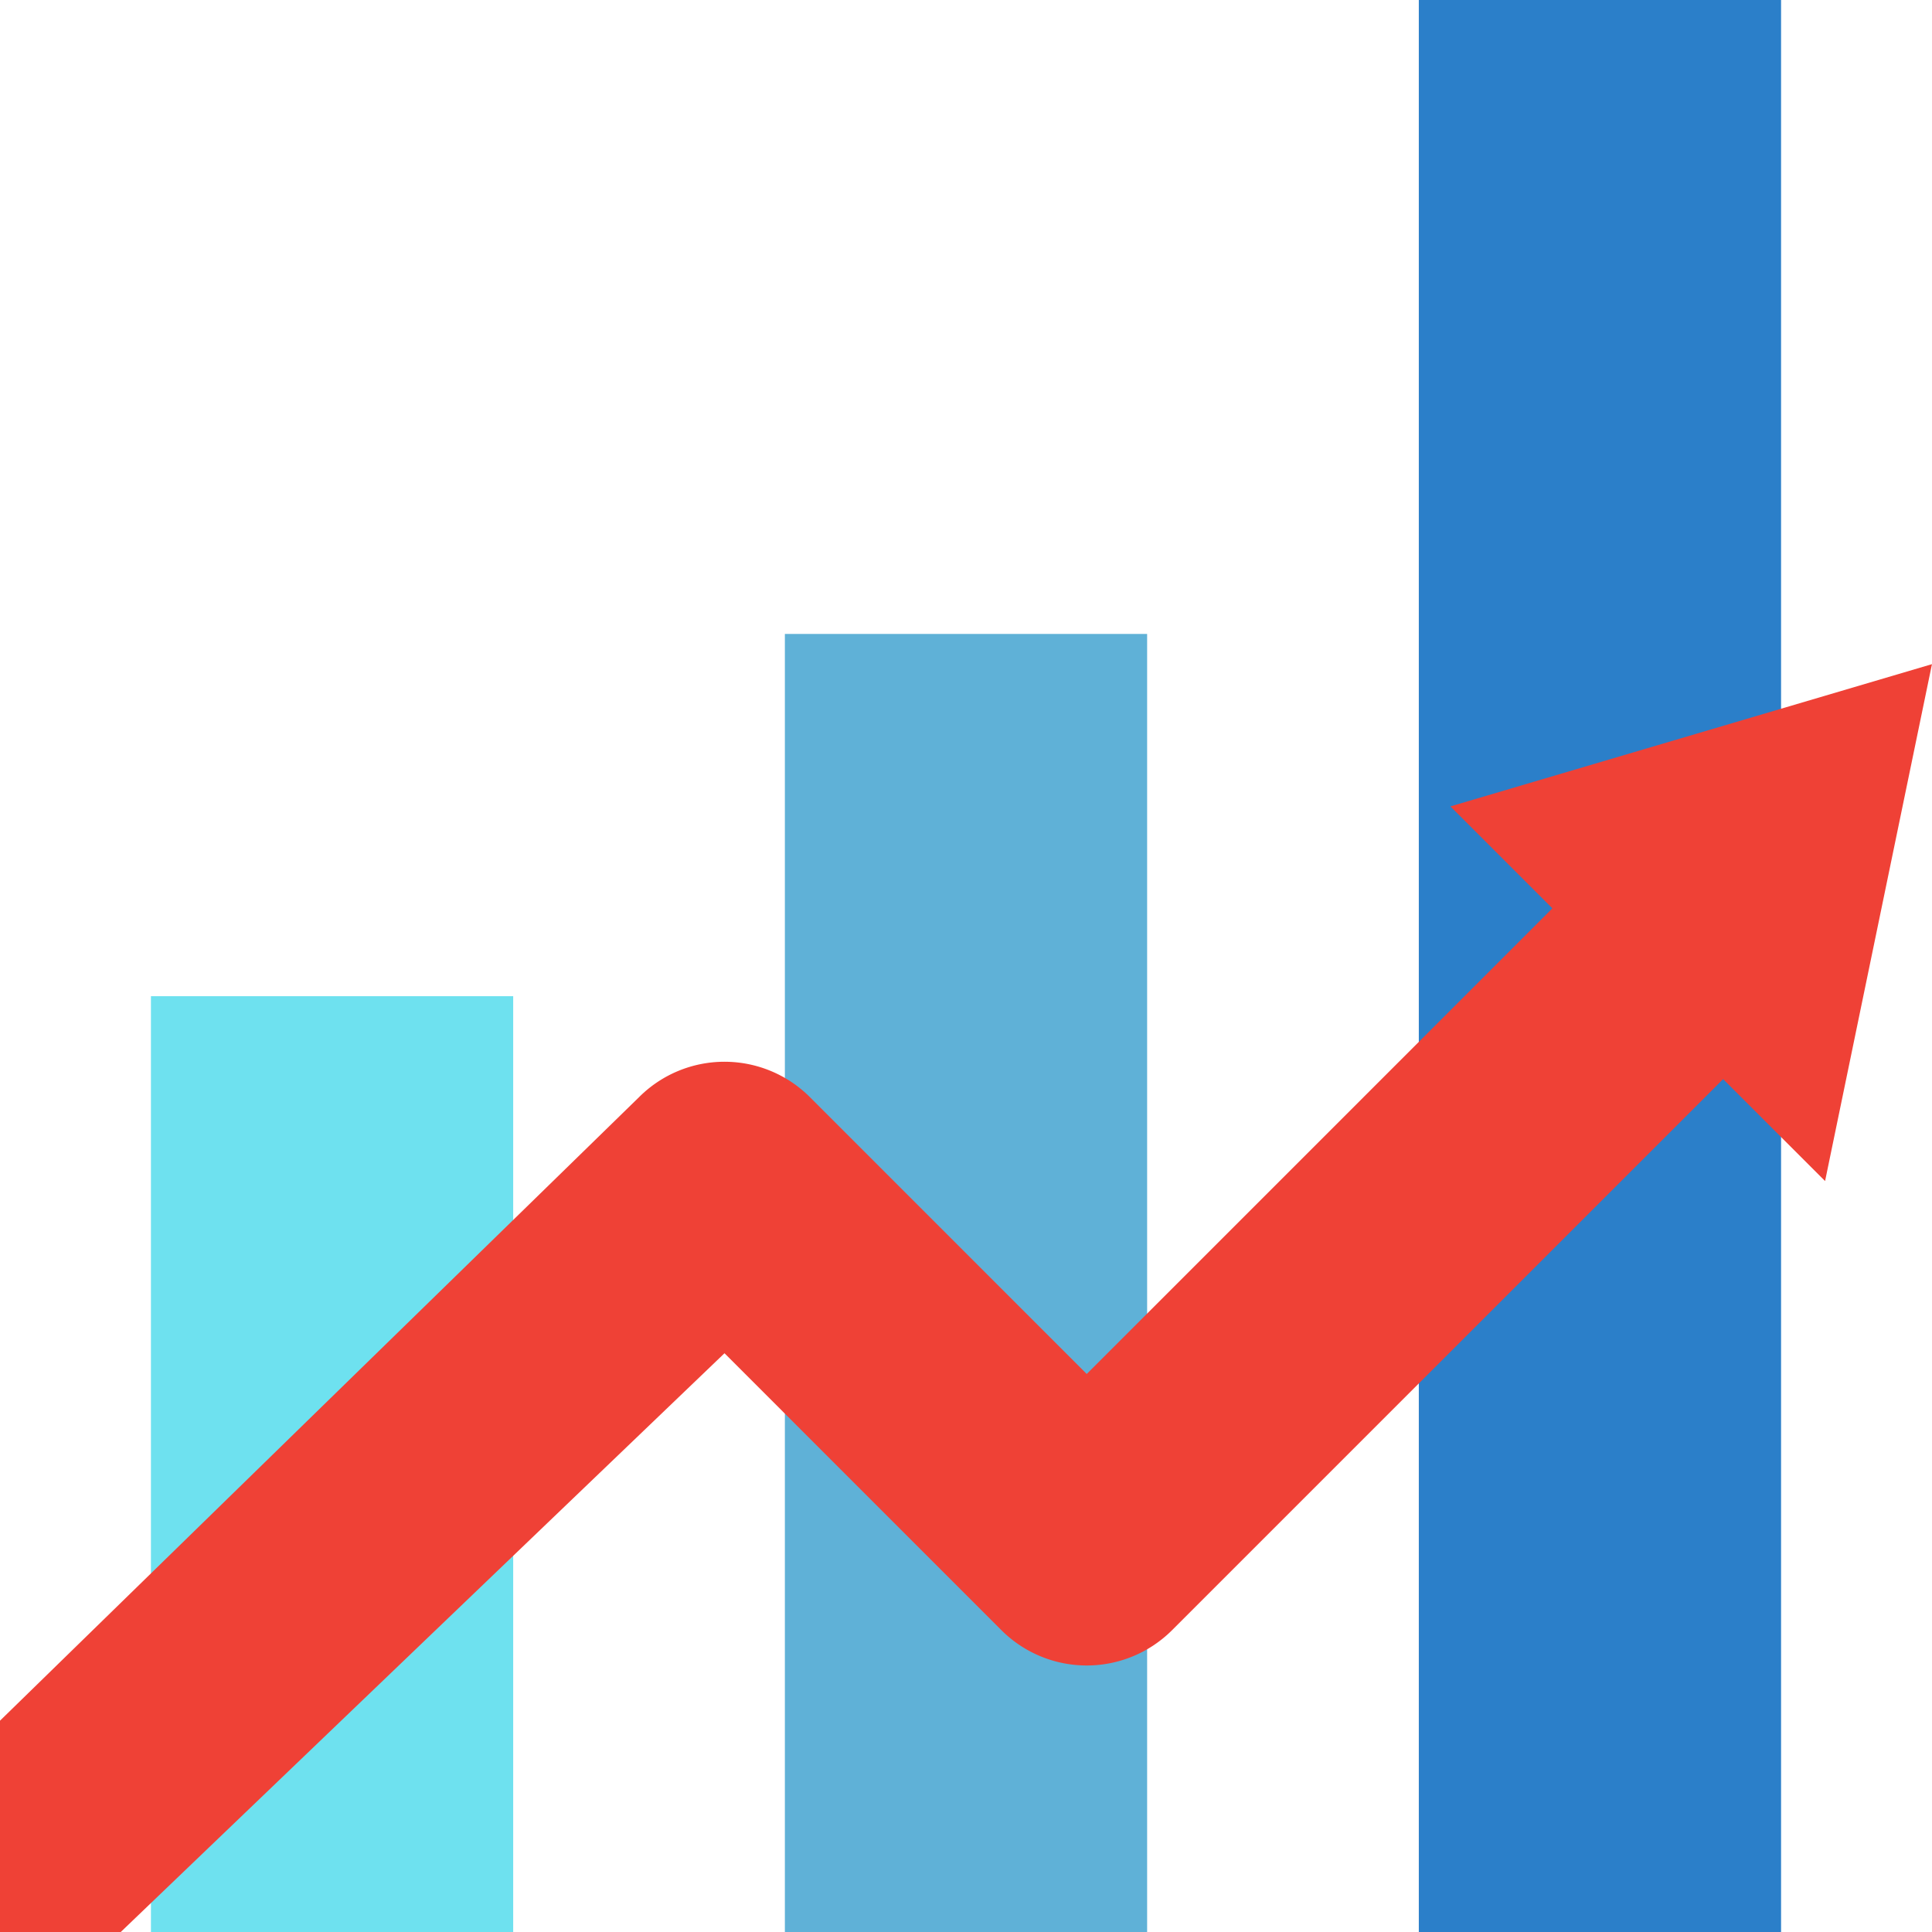
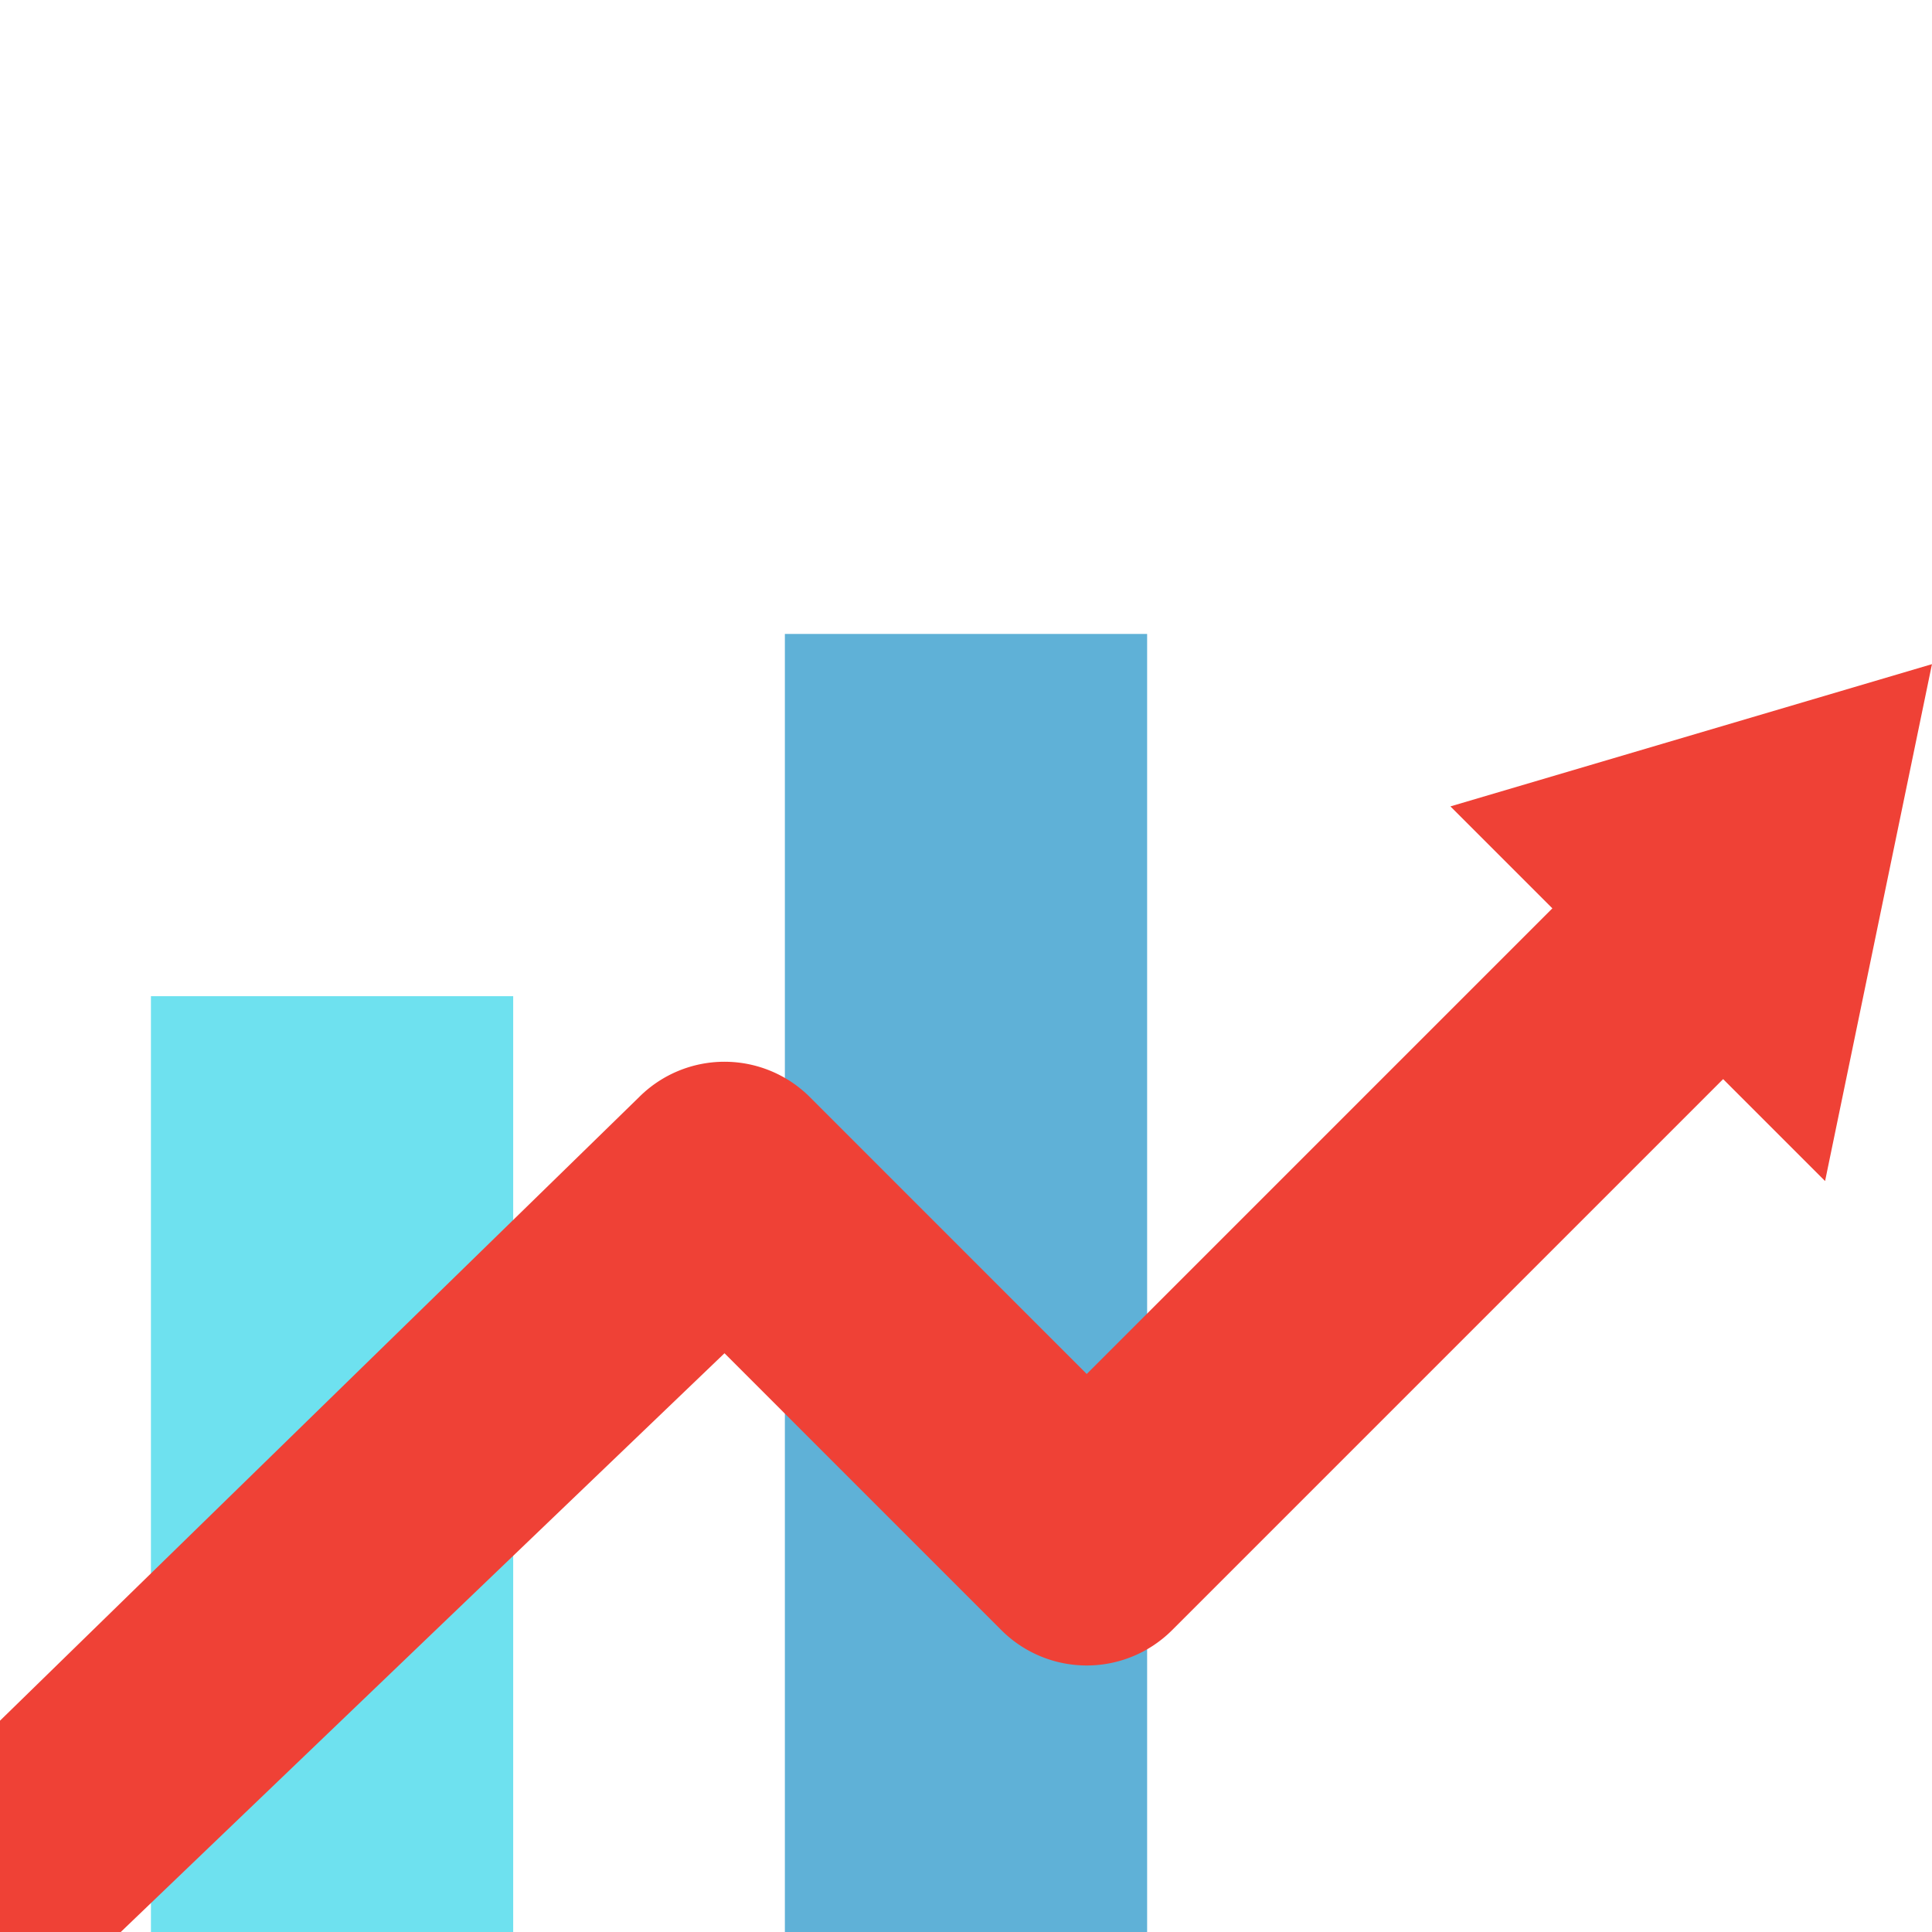
<svg xmlns="http://www.w3.org/2000/svg" height="512" viewBox="0 0 64 64" width="512">
  <g id="_9-productivity" data-name="9-productivity">
    <path d="m5 33h12v31h-12z" fill="#6ee1ef" />
    <path d="m26 21h12v43h-12z" fill="#5fb1d7" />
-     <path d="m47 0h12v64h-12z" fill="#2b7fc9" />
    <path d="m4 64 20-19.172 9.171 9.172a4.001 4.001 0 0 0 5.657 0l18.253-18.253 3.377 3.377 3.541-17.123-15.952 4.712 3.377 3.377-15.425 15.425-9.171-9.172a4.001 4.001 0 0 0 -5.657 0l-21.171 20.657v7z" fill="#ef4136" />
  </g>
</svg>